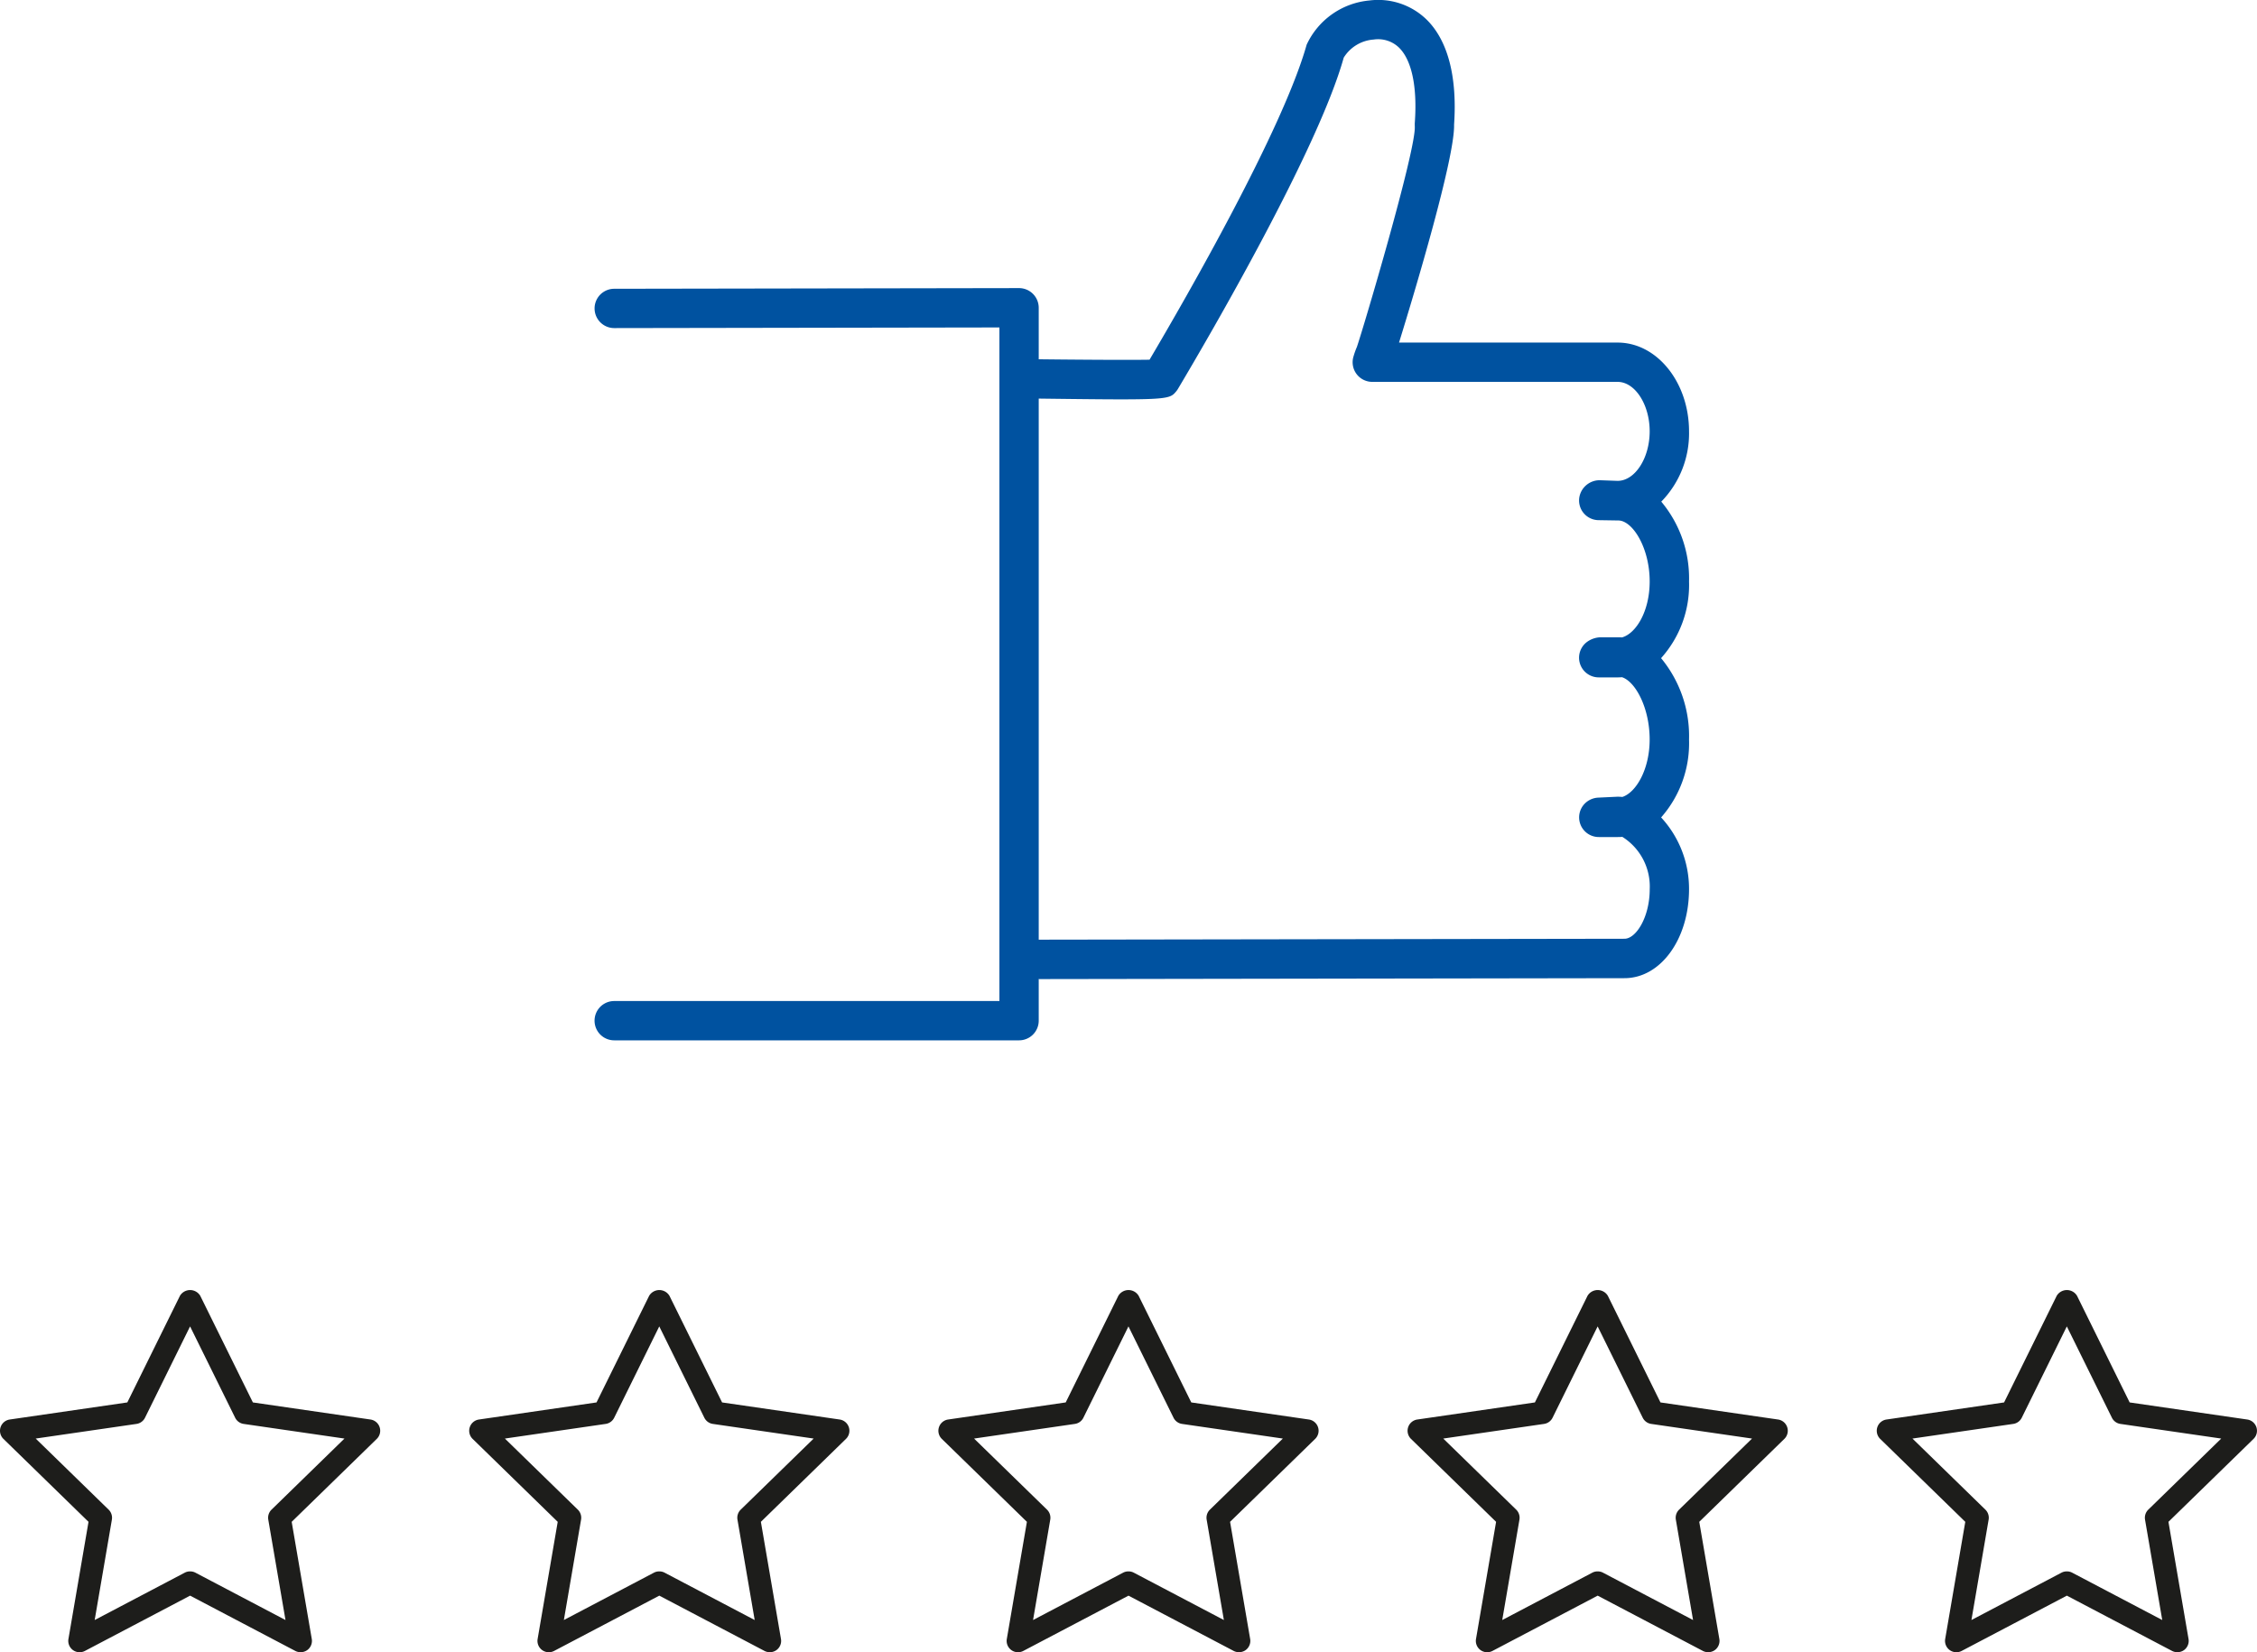
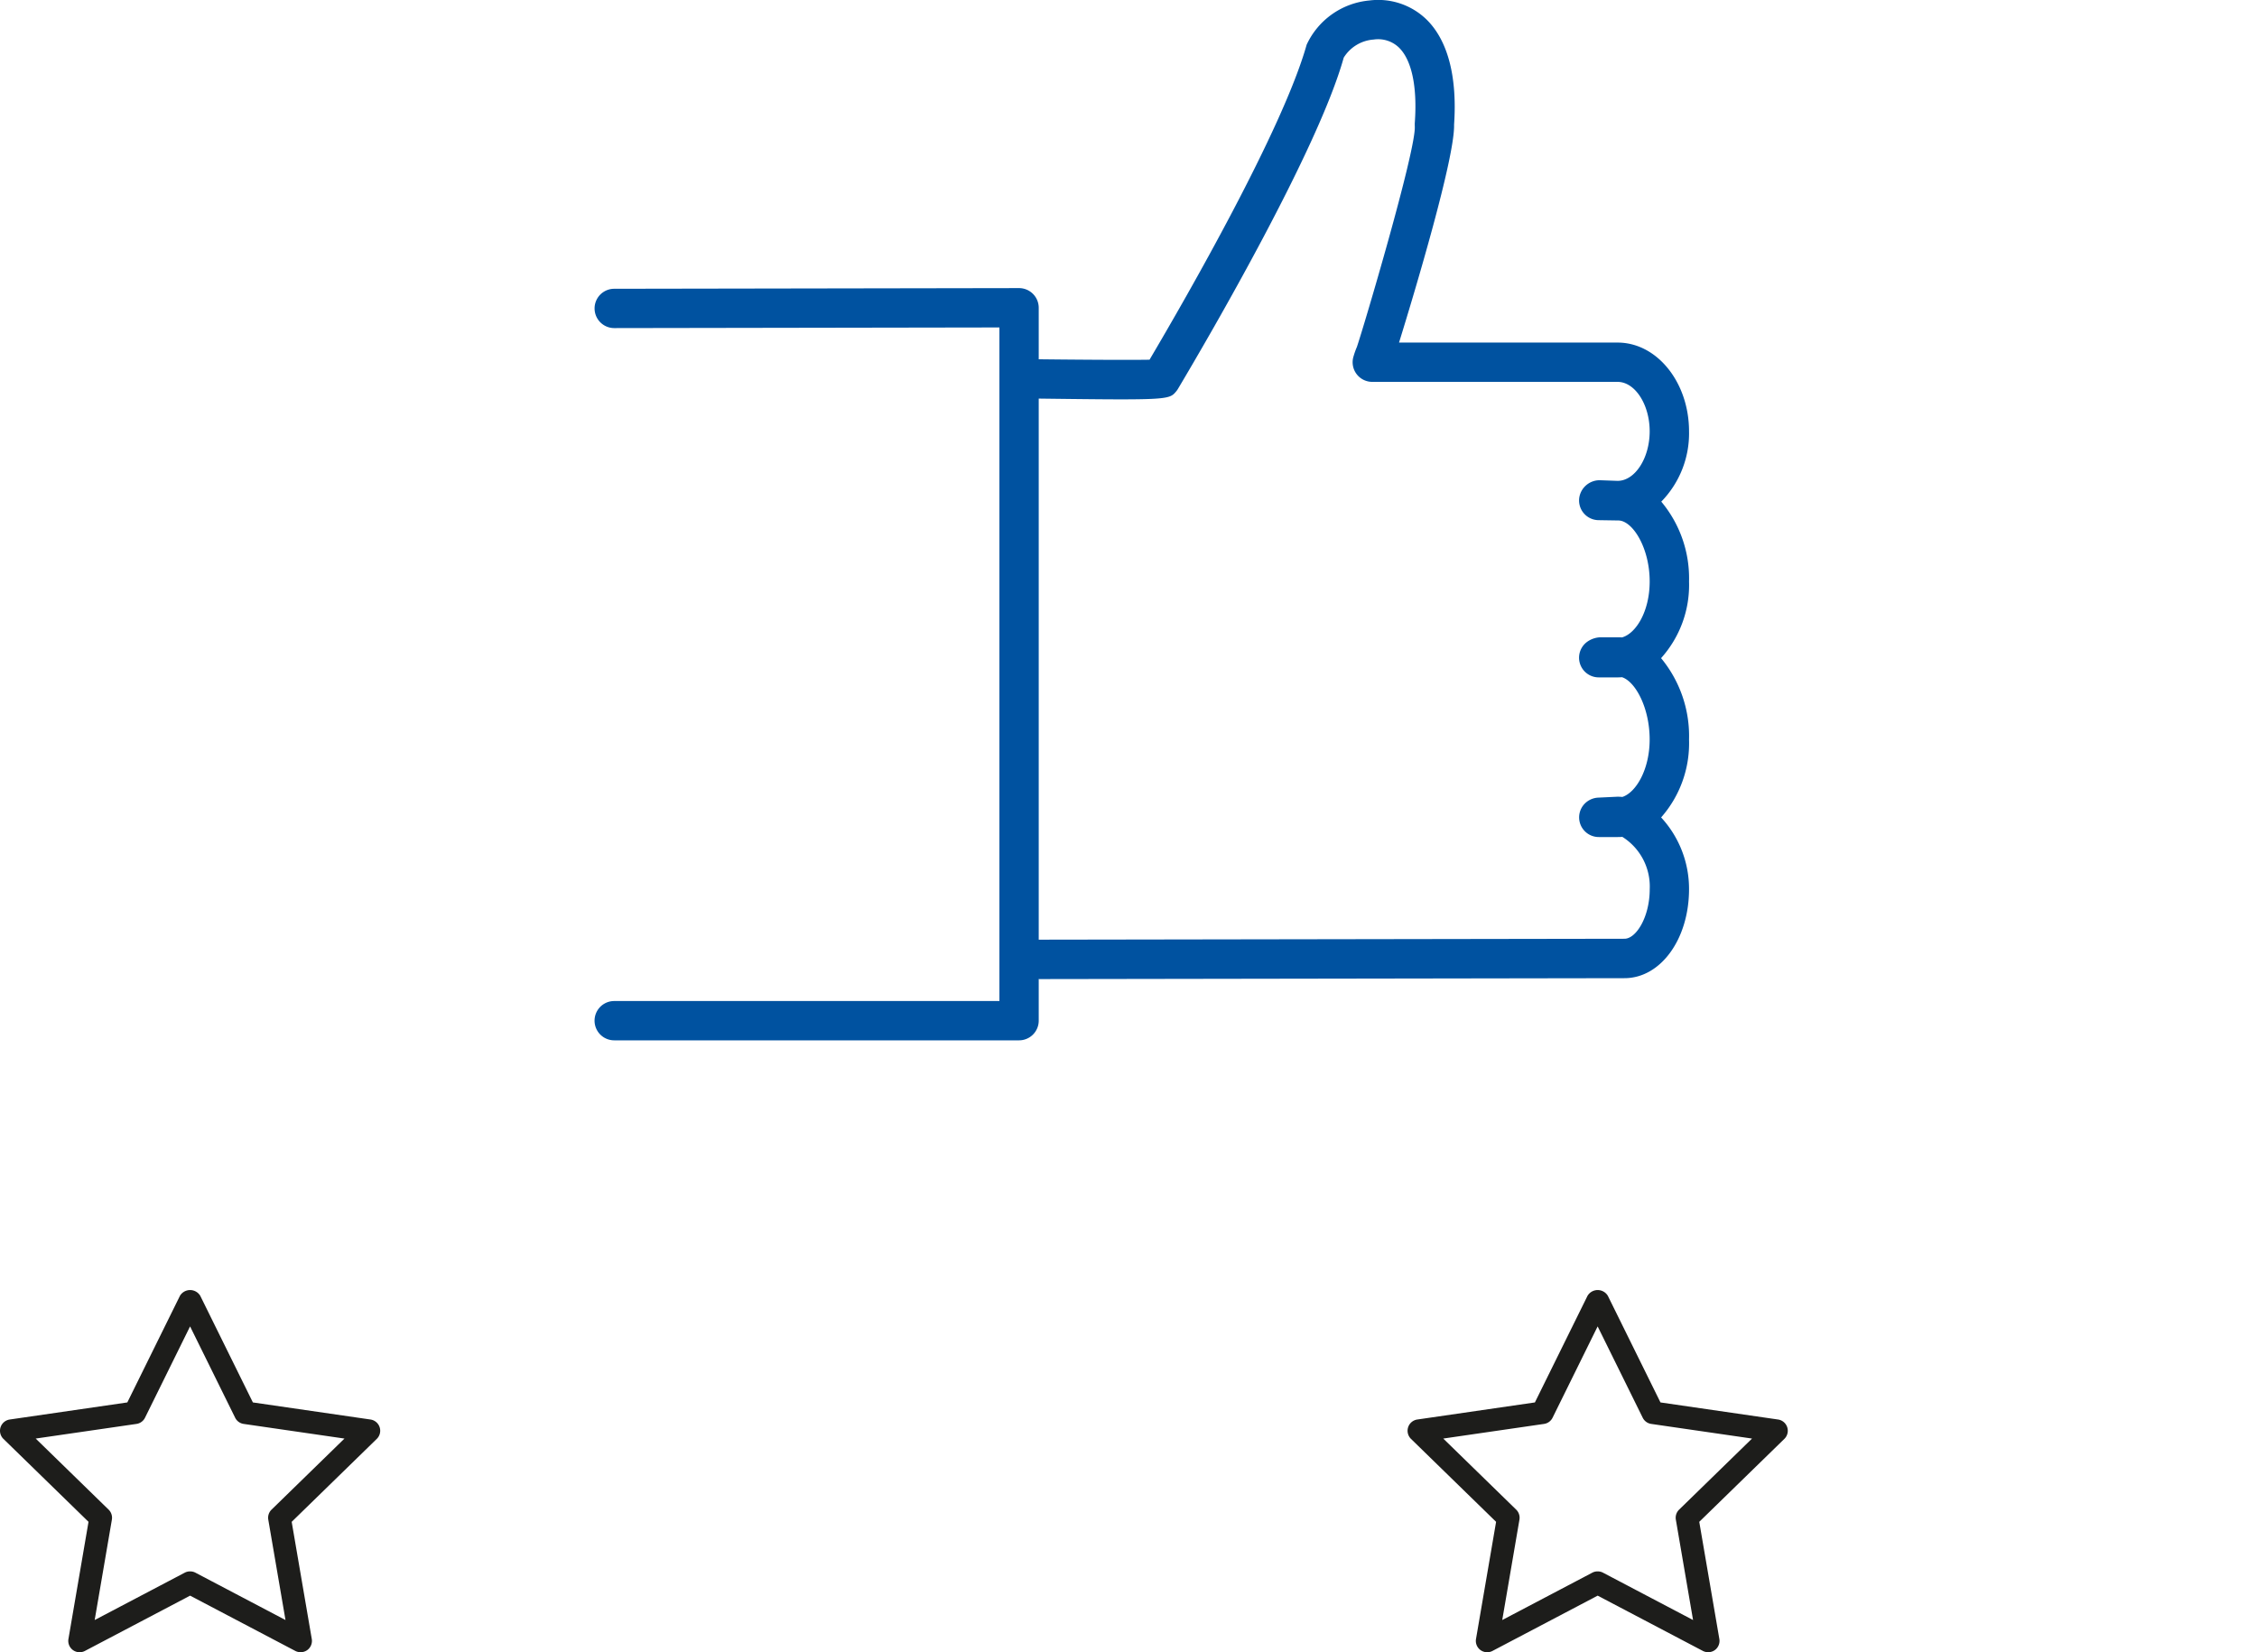
<svg xmlns="http://www.w3.org/2000/svg" width="181.772" height="133.074" viewBox="0 0 181.772 133.074">
  <g id="组_24" data-name="组 24" transform="translate(-272.128 -386.749)">
    <g id="组_22" data-name="组 22" transform="translate(320.012 386.749)">
      <g id="组_21" data-name="组 21" transform="translate(33.018)">
        <path id="路径_76" data-name="路径 76" d="M313.232,465.6a1.583,1.583,0,0,1,0-3.167l47.147-.074c.941,0,2.035-1.75,2.035-4a4.718,4.718,0,0,0-2.206-4.207c-.122.011-.251.015-.378.015h-1.518a1.583,1.583,0,0,1-1.013-2.8,1.64,1.64,0,0,1,.952-.374l1.562-.074h0a3.5,3.5,0,0,1,.395.019c1.108-.361,2.2-2.221,2.2-4.625,0-2.569-1.157-4.678-2.229-5.02-.118.01-.236.015-.355.015h-1.518a1.584,1.584,0,0,1-.935-2.862,1.934,1.934,0,0,1,1.02-.365h1.49c.1,0,.2,0,.3.008,1.117-.315,2.229-2.079,2.229-4.509,0-2.719-1.383-4.91-2.527-4.91l-1.575-.025a1.586,1.586,0,0,1-1.541-1.953,1.662,1.662,0,0,1,1.632-1.264l1.427.051c1.4,0,2.584-1.828,2.584-3.99s-1.182-3.983-2.584-3.983H340.069a1.58,1.58,0,0,1-1.505-2.067,6.217,6.217,0,0,1,.264-.741c.483-1.383,4.779-15.862,4.665-17.772,0-.07-.006-.2,0-.272.213-2.919-.245-5.081-1.288-6.086a2.421,2.421,0,0,0-2.029-.633,3.091,3.091,0,0,0-2.407,1.457c-2.062,7.384-10.734,22.283-13.344,26.668a1.469,1.469,0,0,1-.139.2c-.6.726-.61.724-12.269.578a1.583,1.583,0,0,1,.021-3.166h.021c3.954.051,8.355.078,10.071.049,2.968-5.024,10.732-18.536,12.653-25.37a6.189,6.189,0,0,1,5.054-3.563,5.587,5.587,0,0,1,4.568,1.5c1.739,1.676,2.518,4.615,2.252,8.5.07,2.639-3.112,13.289-4.433,17.553H359.83c3.171,0,5.75,3.209,5.75,7.15a7.868,7.868,0,0,1-2.236,5.662,9.614,9.614,0,0,1,2.236,6.43,8.808,8.808,0,0,1-2.252,6.175,9.85,9.85,0,0,1,2.252,6.559,9.037,9.037,0,0,1-2.248,6.27,8.478,8.478,0,0,1,2.248,5.776c0,4.021-2.284,7.171-5.2,7.171l-47.145.074Z" transform="translate(-310.452 -386.749)" fill="#0052a0" />
      </g>
      <path id="路径_77" data-name="路径 77" d="M329,458.328H296.394a1.583,1.583,0,1,1,0-3.166h31.023V400.91l-31.021.051h0a1.583,1.583,0,0,1,0-3.166L329,397.741h0a1.586,1.586,0,0,1,1.583,1.583v57.421A1.584,1.584,0,0,1,329,458.328Z" transform="translate(-294.811 -374.536)" fill="#0052a0" />
    </g>
    <g id="组_23" data-name="组 23" transform="translate(272.128 482.648)">
      <path id="路径_78" data-name="路径 78" d="M296.337,461.351a.9.9,0,0,1-.424-.1l-8.474-4.454-8.473,4.454a.914.914,0,0,1-1.326-.964l1.617-9.435-6.854-6.681a.916.916,0,0,1,.507-1.56l9.472-1.376,4.237-8.585a.953.953,0,0,1,1.639,0l4.237,8.585,9.471,1.376a.915.915,0,0,1,.507,1.56l-6.854,6.681,1.618,9.435a.914.914,0,0,1-.363.895A.9.9,0,0,1,296.337,461.351Zm-8.9-6.507a.912.912,0,0,1,.425.1l7.259,3.817-1.386-8.083a.913.913,0,0,1,.263-.809l5.873-5.724-8.116-1.179a.909.909,0,0,1-.689-.5l-3.63-7.355-3.629,7.355a.911.911,0,0,1-.69.5l-8.114,1.179,5.873,5.724a.916.916,0,0,1,.262.809l-1.385,8.083,7.259-3.817A.91.91,0,0,1,287.439,454.844Z" transform="translate(-272.128 -424.178)" fill="#1d1d1b" />
-       <path id="路径_79" data-name="路径 79" d="M327.337,461.351a.9.9,0,0,1-.424-.1l-8.474-4.454-8.473,4.454a.914.914,0,0,1-1.326-.964l1.618-9.435-6.854-6.681a.916.916,0,0,1,.507-1.56l9.472-1.376,4.237-8.585a.953.953,0,0,1,1.639,0l4.237,8.585,9.471,1.376a.915.915,0,0,1,.507,1.56l-6.854,6.681,1.618,9.435a.914.914,0,0,1-.363.895A.9.9,0,0,1,327.337,461.351Zm-8.9-6.507a.912.912,0,0,1,.425.1l7.259,3.817-1.386-8.083a.913.913,0,0,1,.263-.809l5.873-5.724-8.116-1.179a.909.909,0,0,1-.689-.5l-3.63-7.355-3.629,7.355a.911.911,0,0,1-.69.5l-8.114,1.179,5.873,5.724a.916.916,0,0,1,.262.809l-1.385,8.083,7.259-3.817A.91.91,0,0,1,318.439,454.844Z" transform="translate(-265.341 -424.178)" fill="#1d1d1b" />
-       <path id="路径_80" data-name="路径 80" d="M358.337,461.351a.9.9,0,0,1-.424-.1l-8.474-4.454-8.473,4.454a.914.914,0,0,1-1.326-.964l1.618-9.435-6.854-6.681a.916.916,0,0,1,.507-1.56l9.472-1.376,4.237-8.585a.953.953,0,0,1,1.639,0l4.237,8.585,9.471,1.376a.915.915,0,0,1,.507,1.56l-6.854,6.681,1.618,9.435a.914.914,0,0,1-.363.895A.9.9,0,0,1,358.337,461.351Zm-8.9-6.507a.912.912,0,0,1,.425.1l7.259,3.817-1.386-8.083a.913.913,0,0,1,.263-.809l5.873-5.724-8.116-1.179a.909.909,0,0,1-.689-.5l-3.63-7.355-3.629,7.355a.911.911,0,0,1-.69.5l-8.114,1.179,5.873,5.724a.916.916,0,0,1,.262.809l-1.385,8.083,7.259-3.817A.91.91,0,0,1,349.439,454.844Z" transform="translate(-258.554 -424.178)" fill="#1d1d1b" />
      <path id="路径_183" data-name="路径 183" d="M358.337,461.351a.9.9,0,0,1-.424-.1l-8.474-4.454-8.473,4.454a.914.914,0,0,1-1.326-.964l1.618-9.435-6.854-6.681a.916.916,0,0,1,.507-1.56l9.472-1.376,4.237-8.585a.953.953,0,0,1,1.639,0l4.237,8.585,9.471,1.376a.915.915,0,0,1,.507,1.56l-6.854,6.681,1.618,9.435a.914.914,0,0,1-.363.895A.9.9,0,0,1,358.337,461.351Zm-8.9-6.507a.912.912,0,0,1,.425.1l7.259,3.817-1.386-8.083a.913.913,0,0,1,.263-.809l5.873-5.724-8.116-1.179a.909.909,0,0,1-.689-.5l-3.63-7.355-3.629,7.355a.911.911,0,0,1-.69.5l-8.114,1.179,5.873,5.724a.916.916,0,0,1,.262.809l-1.385,8.083,7.259-3.817A.91.91,0,0,1,349.439,454.844Z" transform="translate(-220.767 -424.178)" fill="#1d1d1b" />
-       <path id="路径_184" data-name="路径 184" d="M358.337,461.351a.9.9,0,0,1-.424-.1l-8.474-4.454-8.473,4.454a.914.914,0,0,1-1.326-.964l1.618-9.435-6.854-6.681a.916.916,0,0,1,.507-1.56l9.472-1.376,4.237-8.585a.953.953,0,0,1,1.639,0l4.237,8.585,9.471,1.376a.915.915,0,0,1,.507,1.56l-6.854,6.681,1.618,9.435a.914.914,0,0,1-.363.895A.9.9,0,0,1,358.337,461.351Zm-8.9-6.507a.912.912,0,0,1,.425.1l7.259,3.817-1.386-8.083a.913.913,0,0,1,.263-.809l5.873-5.724-8.116-1.179a.909.909,0,0,1-.689-.5l-3.63-7.355-3.629,7.355a.911.911,0,0,1-.69.5l-8.114,1.179,5.873,5.724a.916.916,0,0,1,.262.809l-1.385,8.083,7.259-3.817A.91.91,0,0,1,349.439,454.844Z" transform="translate(-182.98 -424.178)" fill="#1d1d1b" />
    </g>
  </g>
</svg>